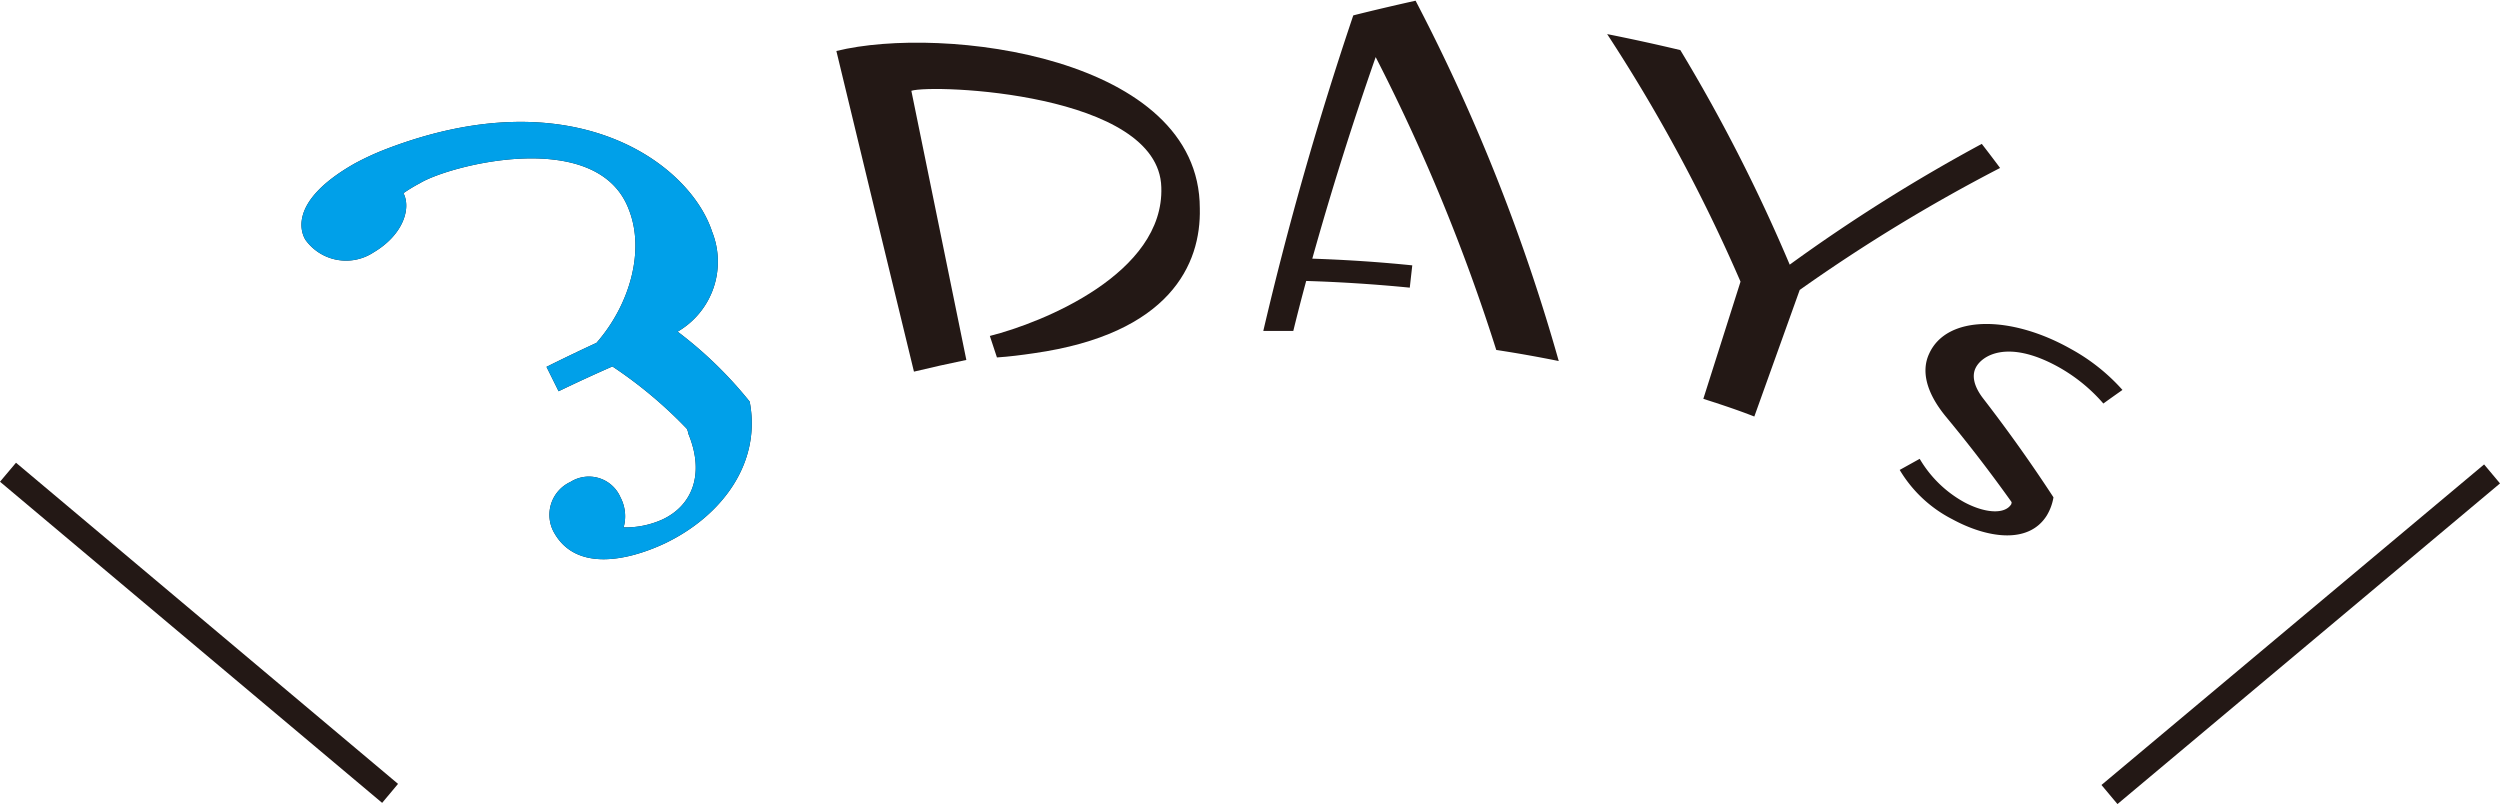
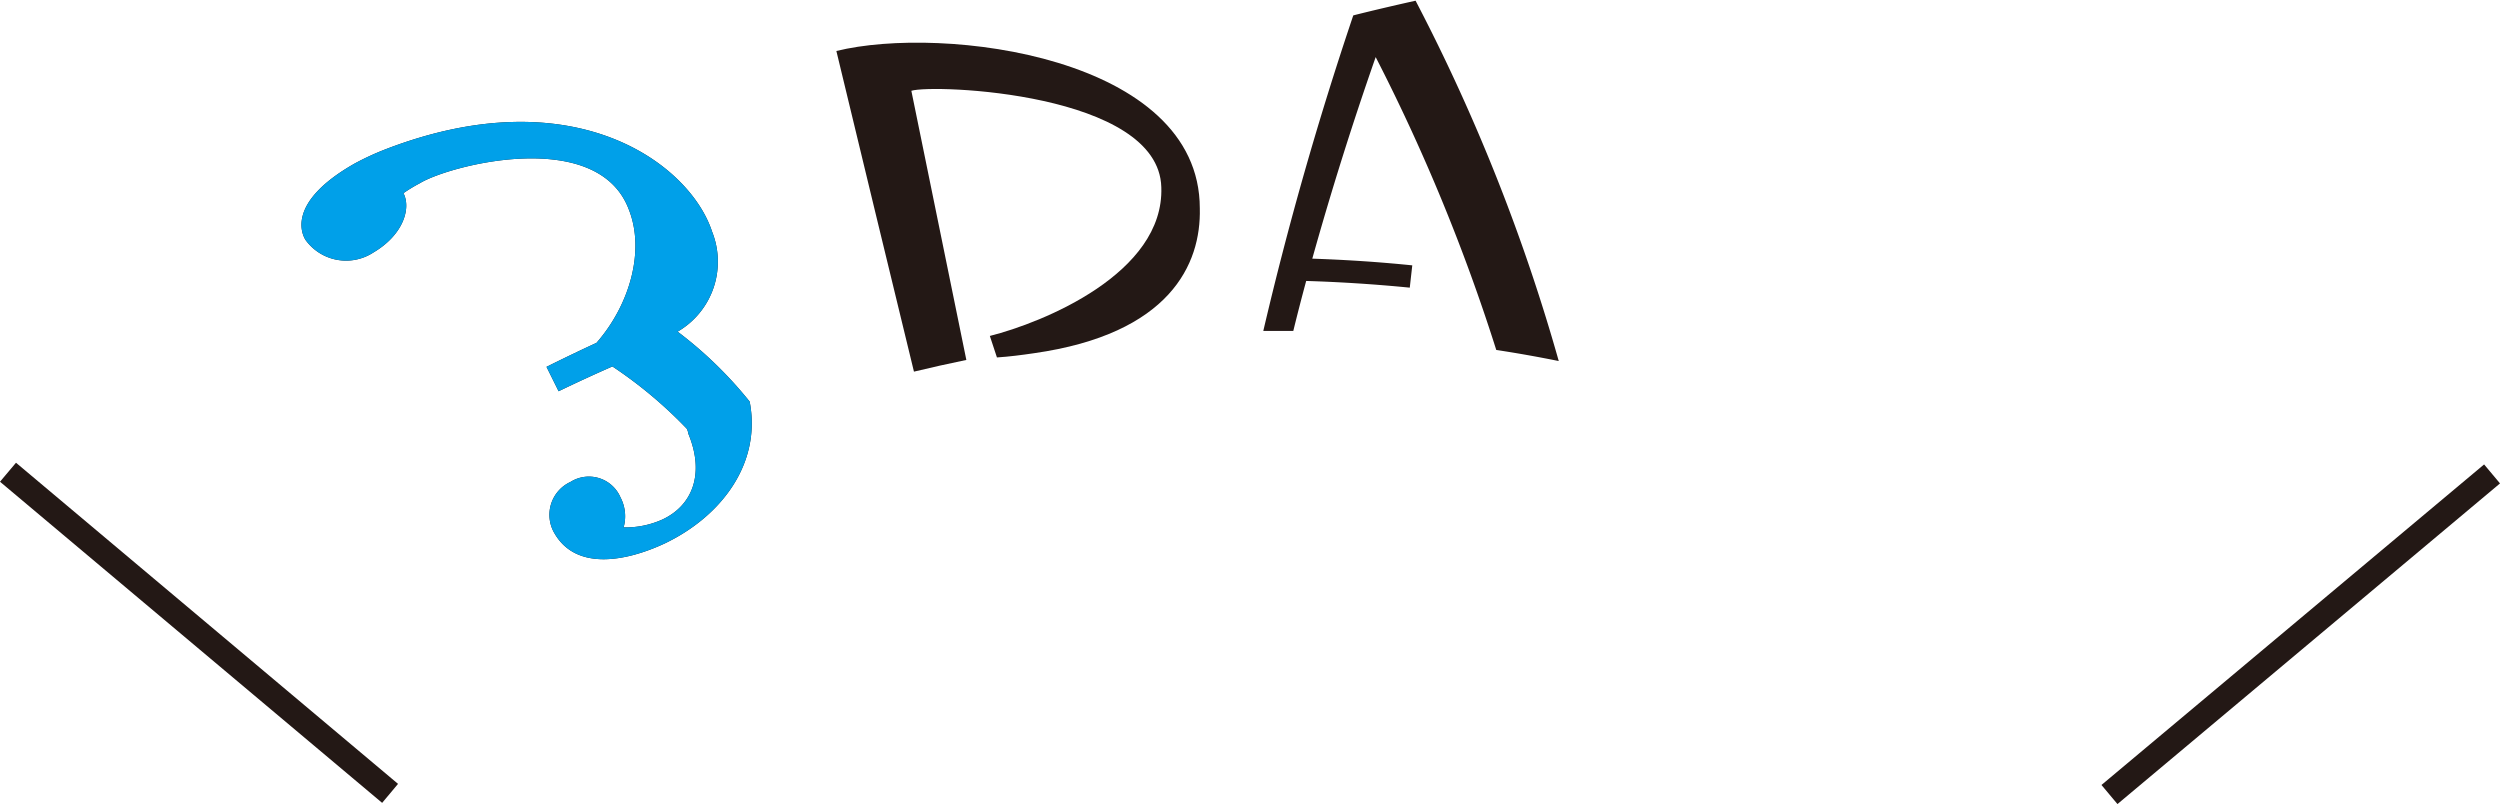
<svg xmlns="http://www.w3.org/2000/svg" viewBox="0 0 250.04 80.42">
  <defs>
    <style>.cls-1{fill:#231815;}.cls-2{fill:#00a0e9;}</style>
  </defs>
  <g id="Layer_2" data-name="Layer 2">
    <g id="レイヤー_1" data-name="レイヤー 1">
      <path class="cls-1" d="M68.69,42.88a43.94,43.94,0,0,0-7.44-6.23c-1.8.79-3.6,1.62-5.38,2.48l-1.21-2.44q2.49-1.24,5-2.4C63,30.47,64.51,25.09,62.91,21,59.83,12.67,45,16.5,42,18.32a15.66,15.66,0,0,0-1.65,1c.78,1.5,0,4.16-3,5.93A5,5,0,0,1,30.56,24c-.24-.38-2.14-3.65,4.94-7.66a27.18,27.18,0,0,1,3.06-1.41C57.39,7.67,69,16.38,71.22,23.17a8.09,8.09,0,0,1-3.45,10,40.52,40.52,0,0,1,7.21,7c1.18,6.13-2.76,11.44-8.51,14.19-3.87,1.8-8.83,2.73-11-1a3.62,3.62,0,0,1,1.59-5.16,3.44,3.44,0,0,1,5,1.55,4.07,4.07,0,0,1,.31,3,9,9,0,0,0,3.88-.79c2.94-1.37,4.28-4.49,2.6-8.57C68.82,43.18,68.75,43,68.69,42.88Z" />
      <path class="cls-1" d="M99,33.6c5.28-1.33,17.45-6.25,17.15-14.87-.25-9.48-22.88-10.33-25-9.65Q93.91,22.54,96.65,36q-2.62.54-5.24,1.17-3.89-16-7.76-32.07C94.3,2.47,120,5.64,120,20.84c.14,5.59-3,12.56-16.6,14.49-1.22.18-2.45.34-3.69.42Z" />
      <path class="cls-1" d="M149.65,35A188.75,188.75,0,0,0,137.59,5.71q-3.5,10-6.34,20.16c3.33.11,6.67.33,10,.67L141,28.77q-5.18-.51-10.36-.67-.67,2.47-1.29,5c-1,0-2,0-3,0q3.71-15.88,9-31.56c2.06-.52,4.13-1,6.23-1.47A188.36,188.36,0,0,1,155.9,36.11C153.83,35.69,151.74,35.32,149.65,35Z" />
-       <path class="cls-1" d="M170.36,39.89l3.72-11.72A164.62,164.62,0,0,0,160.74,3.41q3.67.73,7.32,1.6A168,168,0,0,1,179,26.47a170.13,170.13,0,0,1,19.21-12.08c.62.8,1.23,1.6,1.83,2.41A168.25,168.25,0,0,0,180,29q-2.27,6.33-4.54,12.66C173.78,41,172.08,40.44,170.36,39.89Z" />
-       <path class="cls-1" d="M201.2,50.23q-3.13-4.4-6.63-8.62c-2-2.46-2.39-4.58-1.63-6.22,1.76-3.92,8.18-3.87,14.16-.5A19.37,19.37,0,0,1,212.28,39c-.64.45-1.28.9-1.91,1.36a16.67,16.67,0,0,0-4.52-3.67c-5.06-2.79-7.64-1.13-8.25.1-.38.76-.21,1.79.7,3q3.78,4.89,7.08,9.95a5.15,5.15,0,0,1-.67,1.82c-1.83,2.92-6,2.25-9.45.37A13,13,0,0,1,190,47l2-1.11a11.74,11.74,0,0,0,4.42,4.32c2.07,1.12,4.11,1.28,4.75.2A1,1,0,0,1,201.2,50.23Z" />
      <path class="cls-2" d="M68.69,42.88a43.94,43.94,0,0,0-7.44-6.23c-1.8.79-3.6,1.62-5.38,2.48l-1.21-2.44q2.49-1.24,5-2.4C63,30.47,64.51,25.09,62.91,21,59.83,12.67,45,16.5,42,18.32a15.66,15.66,0,0,0-1.65,1c.78,1.5,0,4.16-3,5.93A5,5,0,0,1,30.56,24c-.24-.38-2.14-3.65,4.94-7.66a27.18,27.18,0,0,1,3.06-1.41C57.39,7.67,69,16.38,71.22,23.17a8.09,8.09,0,0,1-3.45,10,40.52,40.52,0,0,1,7.21,7c1.18,6.13-2.76,11.44-8.51,14.19-3.87,1.8-8.83,2.73-11-1a3.62,3.62,0,0,1,1.59-5.16,3.44,3.44,0,0,1,5,1.55,4.07,4.07,0,0,1,.31,3,9,9,0,0,0,3.88-.79c2.94-1.37,4.28-4.49,2.6-8.57C68.82,43.18,68.75,43,68.69,42.88Z" />
      <path class="cls-1" d="M38.22,80.3,0,48.18l1.6-1.9L39.81,78.4Z" />
      <path class="cls-1" d="M210.18,78.51l38.27-32.06,1.59,1.9L211.78,80.42Z" />
    </g>
  </g>
</svg>